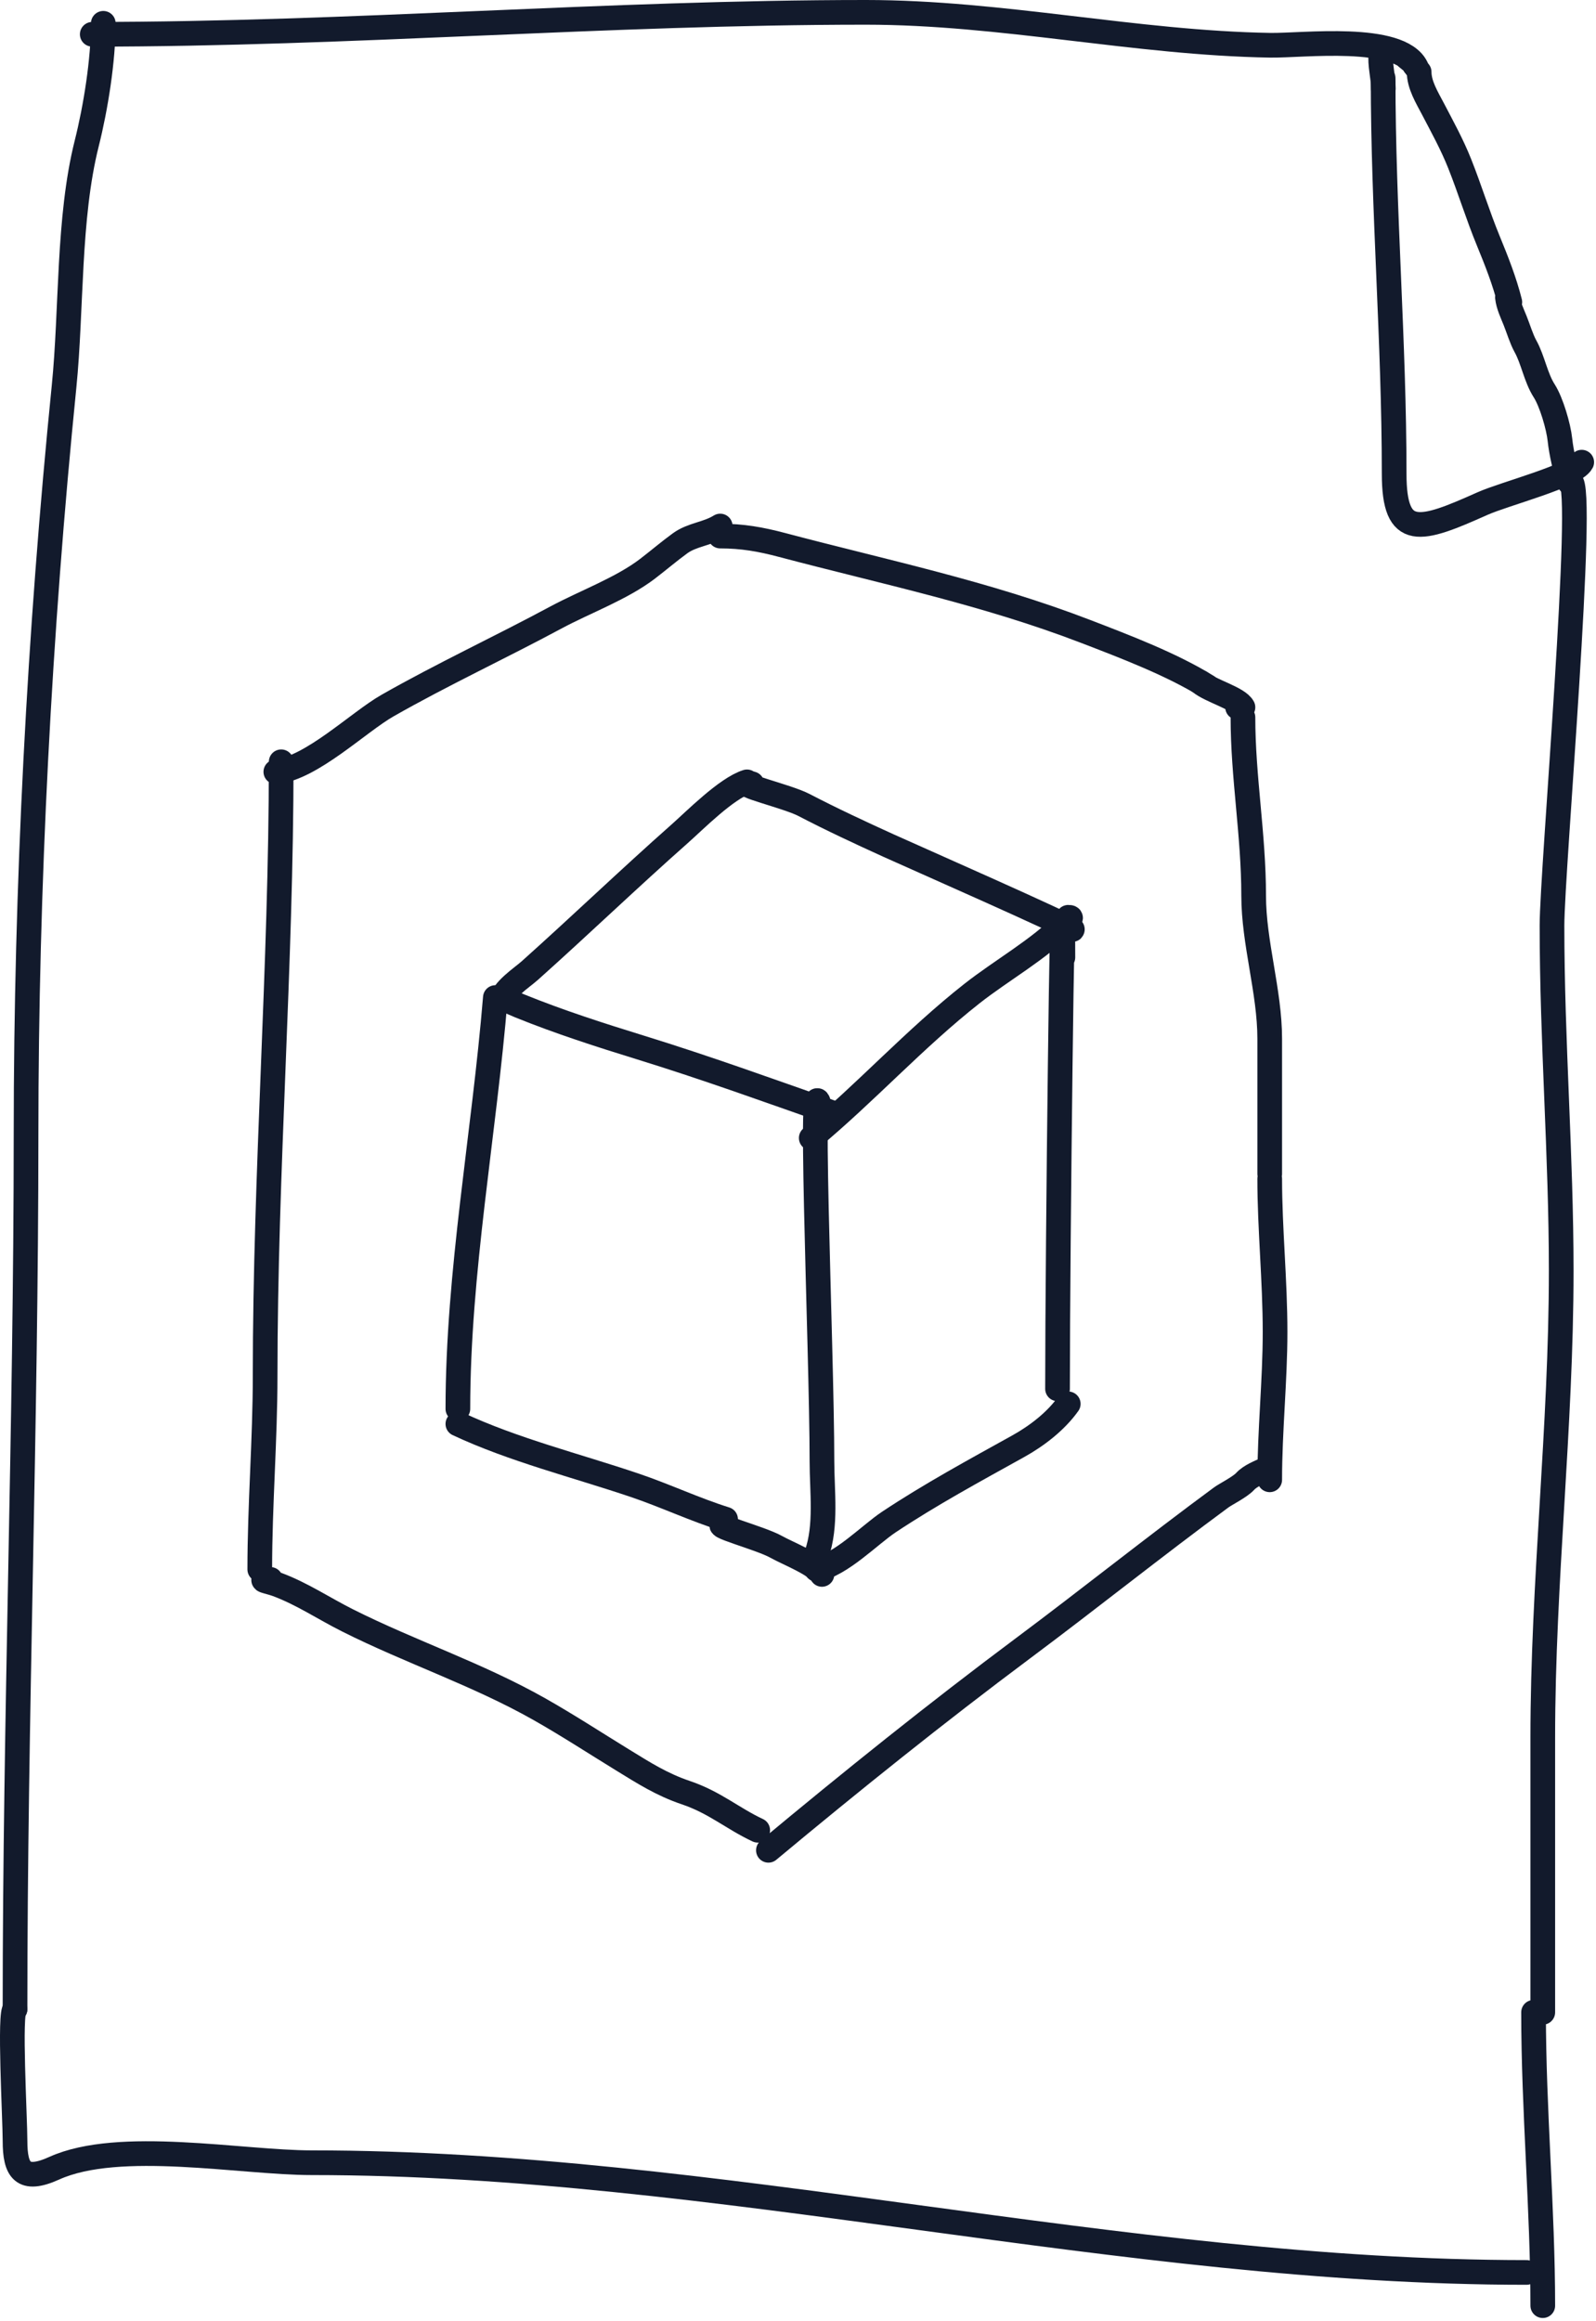
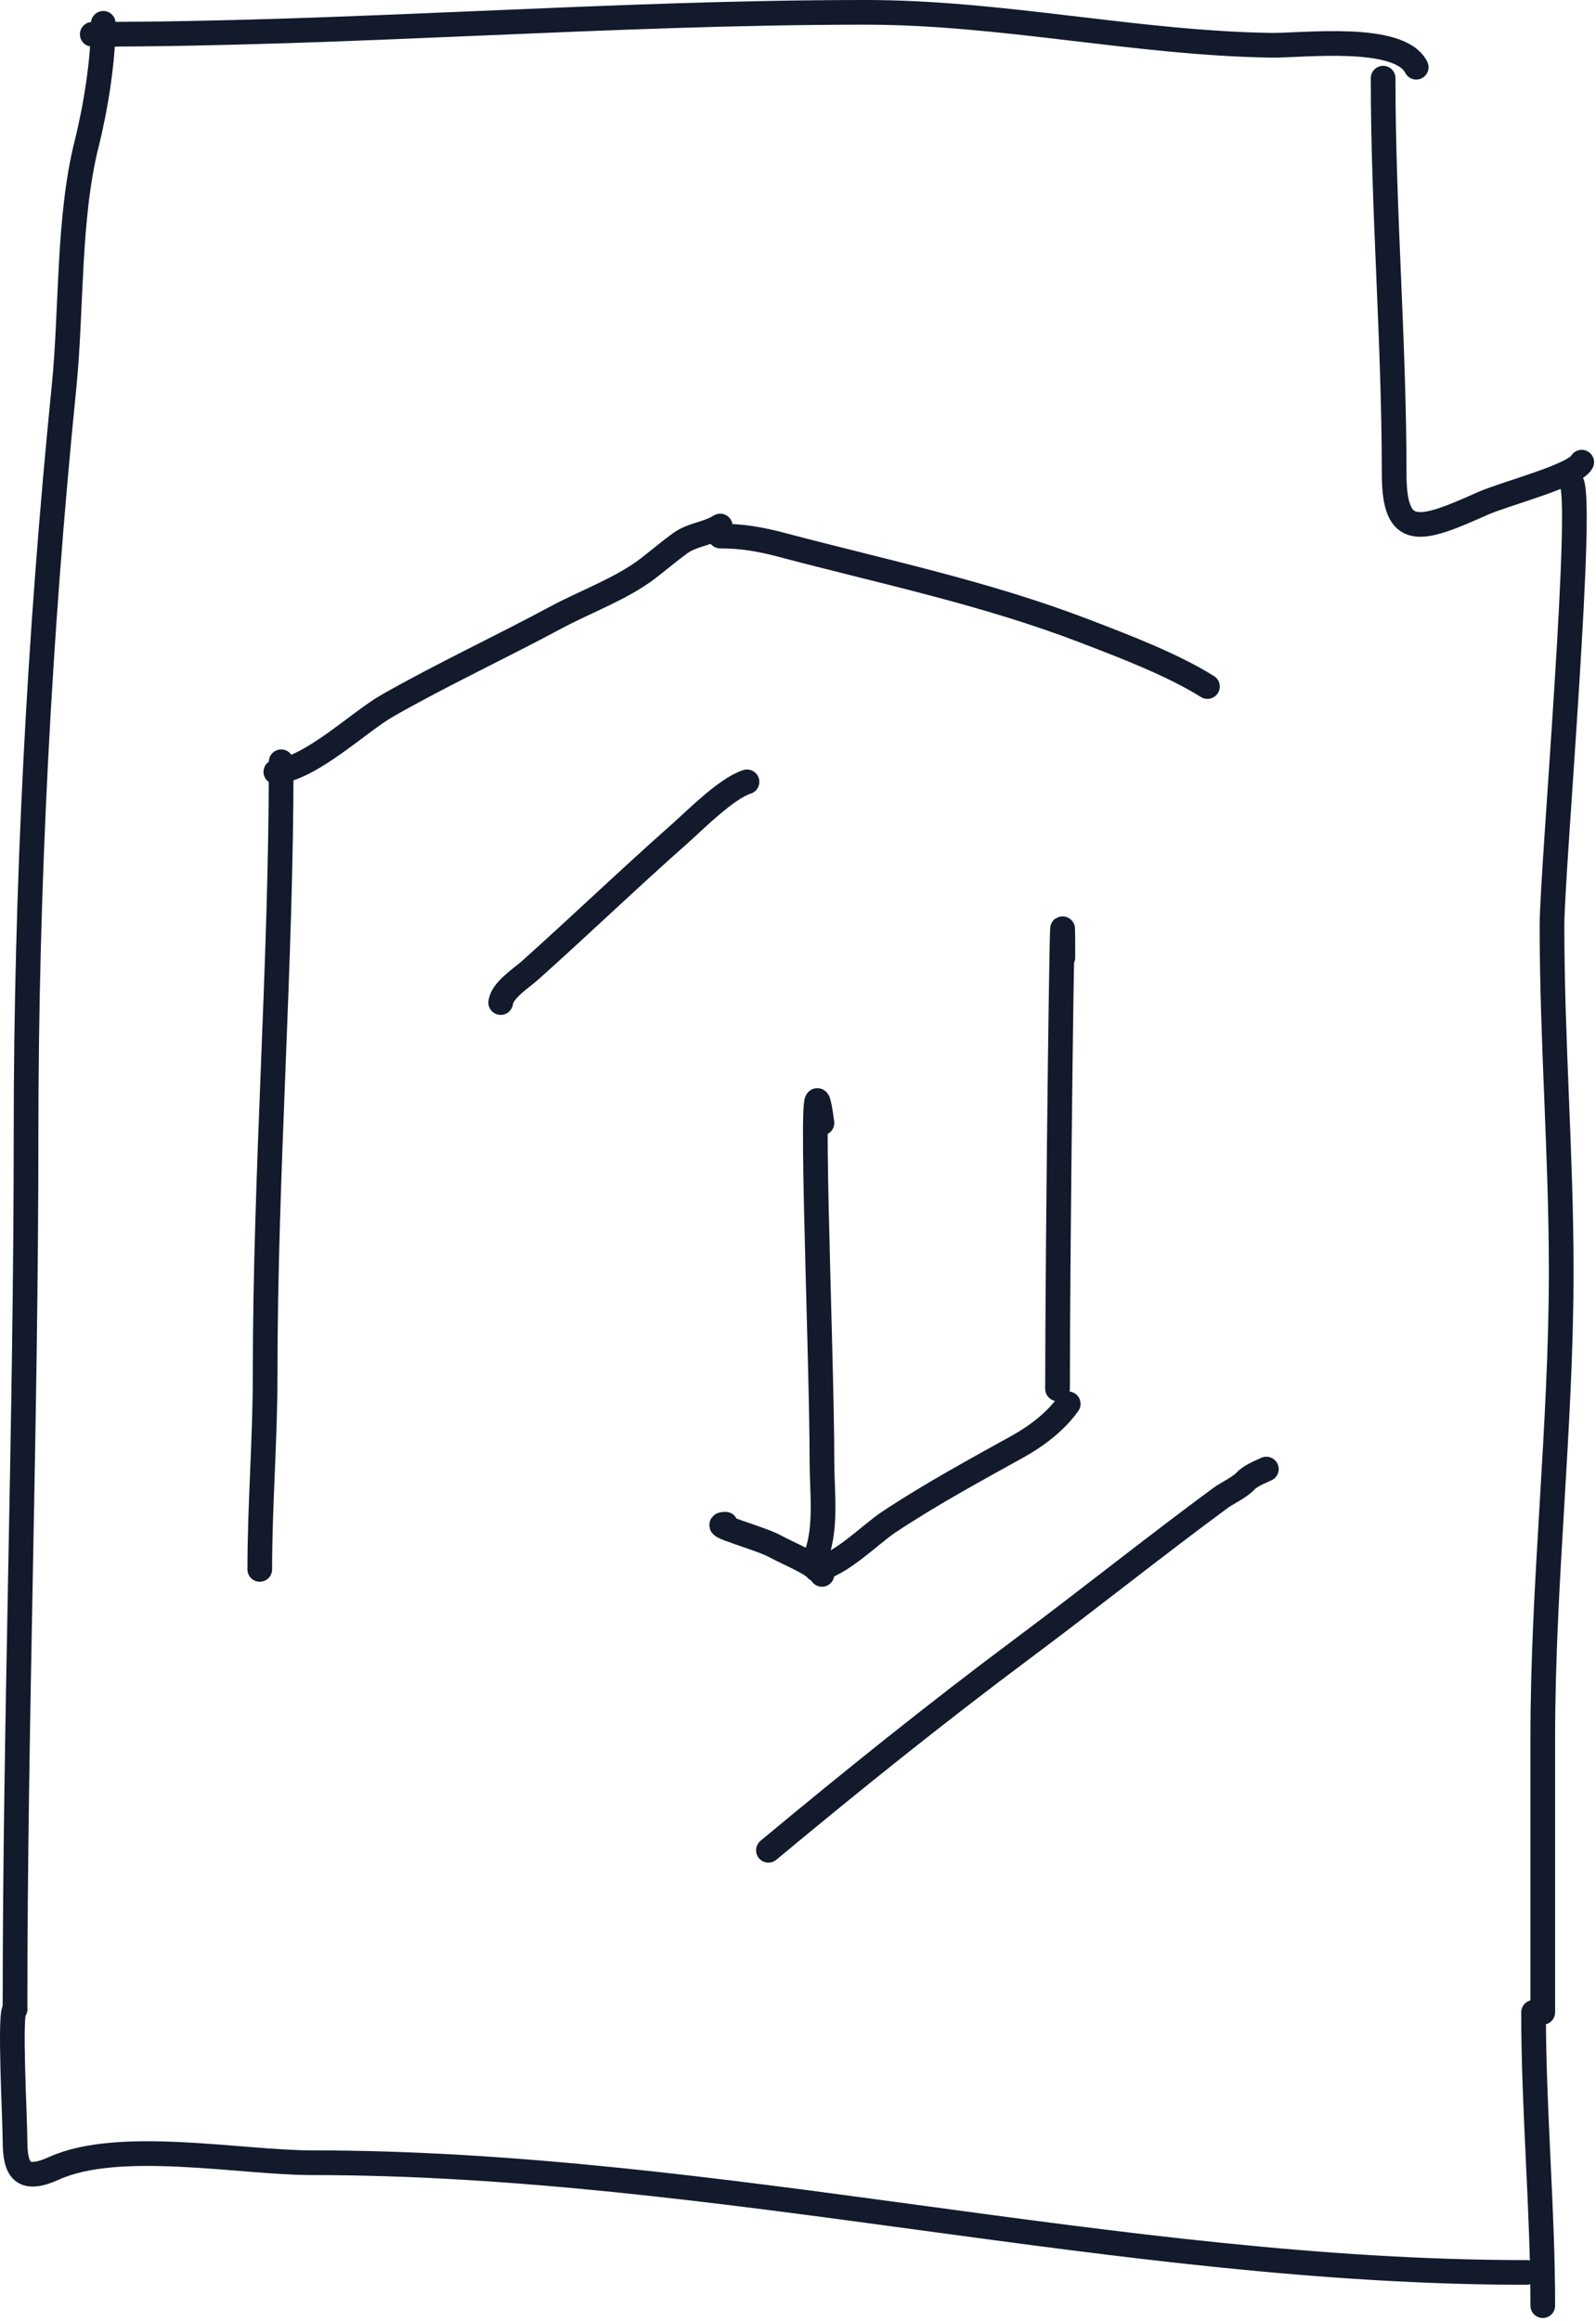
<svg xmlns="http://www.w3.org/2000/svg" width="388" height="564" fill="none">
  <path stroke="#121A2C" stroke-linecap="round" stroke-width="6" d="M25.11 5.666c0 8.996-1.84 20.497-4.024 29.178-4.585 18.23-3.626 40.335-5.513 59.096-6.01 59.737-9.239 121.501-9.239 181.585 0 71.029-2.682 142.004-2.682 212.688" />
  <path stroke="#121A2C" stroke-linecap="round" stroke-width="6" d="M22.427 8.332C85.255 8.332 147.616 3 210.481 3c33.098 0 65.574 7.464 98.348 7.998 7.797.127 31.336-2.877 35.465 5.332M336.248 18.996c0 32.252 2.682 63.937 2.682 96.124 0 16.088 6.302 14.036 21.458 7.257 5.437-2.432 22.479-6.769 24.14-10.071M3.652 488.213c-1.467.182 0 26.698 0 31.992 0 7.21 1.84 10.143 9.537 6.665 15.767-7.123 45.473-1.333 62.585-1.333 98.723 0 196.467 26.66 295.342 26.66M381.784 116.977c3.703.46-4.482 94.777-4.482 107.914 0 28.215 2.241 55.815 2.241 83.907 0 38.018-4.482 75.458-4.482 113.484v66.704M372.82 488.986c0 23.893 2.241 47.834 2.241 71.283" />
-   <path stroke="#121A2C" stroke-linecap="round" stroke-width="6" d="M335.723 12.874c-.326 2.921.58 5.693.58 8.649M342.105 14.027c.72.636 1.319.893 1.74 1.73M345.005 17.486c0 3.154 1.921 6.23 3.352 8.97 2.318 4.437 4.647 8.64 6.51 13.326 2.465 6.197 4.419 12.594 6.962 18.772 2.008 4.88 3.942 9.778 5.221 14.864M366.47 72.265c.215 1.924 1.153 3.859 1.869 5.638.729 1.812 1.563 4.539 2.482 6.183 1.875 3.354 2.49 7.615 4.609 10.923 1.71 2.672 3.462 8.633 3.803 11.853.34 3.215 1.304 7.348 2.32 10.379M120.425 242.402c-2.718 33.089-9.112 66.748-9.112 99.951M120.425 242.402c2.125.199 3.997 1.249 5.929 2.031 9.637 3.905 19.536 7.081 29.504 10.158 15.74 4.859 31.1 10.414 46.569 15.846M111.313 346.01c13.476 6.31 28.76 10.104 42.954 14.898 7.435 2.511 14.708 5.946 22.127 8.262" />
  <path stroke="#121A2C" stroke-linecap="round" stroke-width="6" d="M199.823 272.875c-3.629-27.192 0 54.806 0 82.209 0 7.298 1.159 15.707-1.301 22.617M176.394 370.389c-4.539 0 8.401 3.298 12.293 5.485 2.805 1.576 9.858 4.311 11.136 6.704M121.726 243.621c.357-3.011 5.014-5.935 7.087-7.787 12.271-10.97 24.112-22.342 36.445-33.25 3.614-3.196 11.369-11.043 16.343-12.595" />
-   <path stroke="#121A2C" stroke-linecap="round" stroke-width="6" d="M197.22 276.532c13.45-11.196 25.13-24.121 39.049-35.078 7.224-5.687 16.297-10.722 22.706-17.268.626-.639 2.1-1.287.723-1.287" />
  <path stroke="#121A2C" stroke-linecap="round" stroke-width="6" d="M258.396 232.651c0-34.945-1.302 69.882-1.302 104.827M198.522 381.359c5.912-1.108 12.914-8.42 17.572-11.512 10.163-6.749 20.764-12.482 31.455-18.42 4.612-2.561 9.171-6.11 12.149-10.293M68.36 185.113c0 49.706-3.905 99.402-3.905 149.182 0 15.583-1.302 31.327-1.302 47.064" />
-   <path stroke="#121A2C" stroke-linecap="round" stroke-width="6" d="M67.058 187.551c8.723-.908 20.017-12.036 27.19-16.117 13.351-7.597 27.381-14.117 40.928-21.399 7.028-3.777 15.975-7.025 22.272-11.85 2.689-2.061 5.182-4.196 7.882-6.163 2.951-2.149 6.612-2.231 9.762-4.198M175.093 130.262c5.361 0 9.771.772 15.04 2.167 25.083 6.638 49.485 11.662 73.759 20.992 9.606 3.692 21.075 8.056 29.648 13.408M65.757 383.796c-3.698 0-.354.499 1.59 1.219 6.076 2.25 11.37 5.842 17.139 8.736 15.341 7.696 31.58 13.068 46.569 21.534 6.907 3.902 13.57 8.252 20.319 12.392 5.114 3.138 9.504 5.959 15.33 7.923 7.076 2.386 11.322 6.249 17.5 9.142M186.807 449.618c19.999-16.648 40.863-33.402 61.899-49.096 16.177-12.067 31.905-24.662 48.16-36.635 1.139-.839 4.565-2.515 5.857-3.927 1.239-1.353 3.537-2.232 5.135-2.98" />
-   <path stroke="#121A2C" stroke-linecap="round" stroke-width="6" d="M291.757 165.78c2.585 2.152 9.208 3.838 10.413 6.095M300.868 171.875h1.302M302.17 174.312c0 14.529 2.603 28.586 2.603 43.339 0 11.443 3.905 23.316 3.905 34.739v32.843M308.678 286.453c0 12.135 1.301 24.676 1.301 37.244 0 11.72-1.301 23.935-1.301 35.891M182.793 190.457c-4.58 0 8.6 3.043 12.604 5.126 6.756 3.515 13.637 6.717 20.624 9.895 4.643 2.112 45.142 19.958 44.685 20.387" />
+   <path stroke="#121A2C" stroke-linecap="round" stroke-width="6" d="M67.058 187.551c8.723-.908 20.017-12.036 27.19-16.117 13.351-7.597 27.381-14.117 40.928-21.399 7.028-3.777 15.975-7.025 22.272-11.85 2.689-2.061 5.182-4.196 7.882-6.163 2.951-2.149 6.612-2.231 9.762-4.198M175.093 130.262c5.361 0 9.771.772 15.04 2.167 25.083 6.638 49.485 11.662 73.759 20.992 9.606 3.692 21.075 8.056 29.648 13.408M65.757 383.796M186.807 449.618c19.999-16.648 40.863-33.402 61.899-49.096 16.177-12.067 31.905-24.662 48.16-36.635 1.139-.839 4.565-2.515 5.857-3.927 1.239-1.353 3.537-2.232 5.135-2.98" />
</svg>